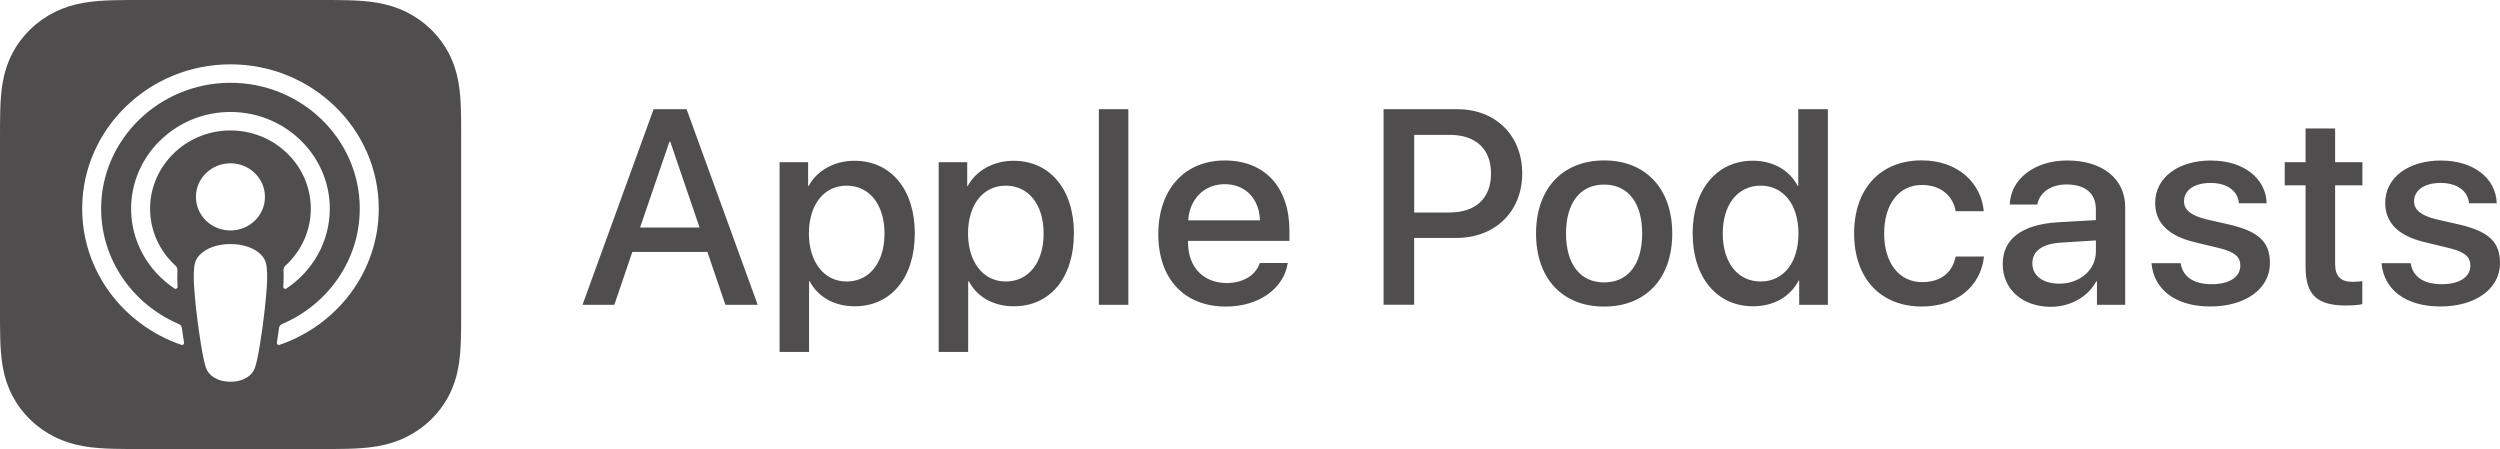
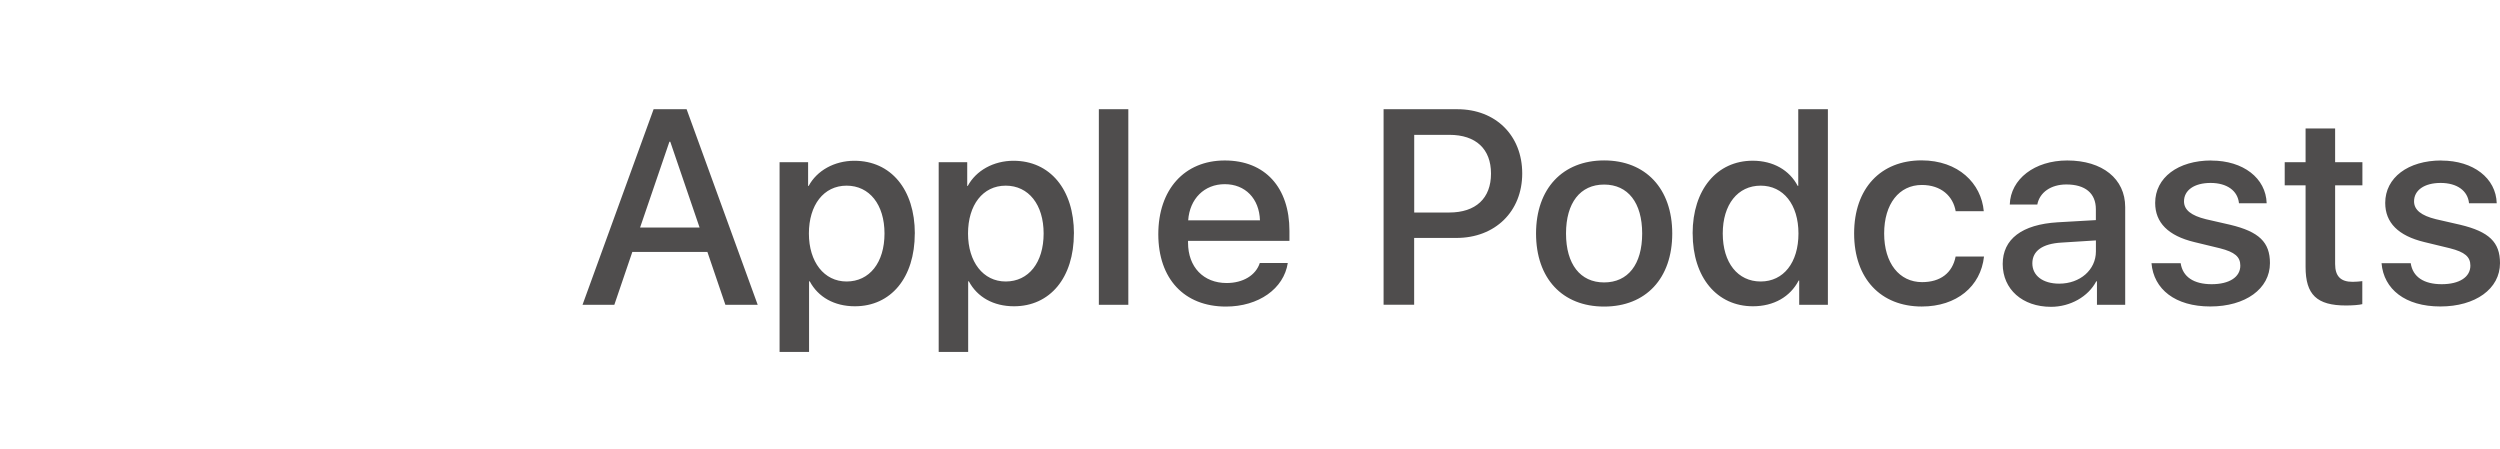
<svg xmlns="http://www.w3.org/2000/svg" width="206" height="37" viewBox="0 0 206 37" fill="none">
-   <path d="M38 10.248C37.998 9.876 37.993 9.504 37.983 9.132C37.961 8.321 37.911 7.504 37.763 6.702C37.614 5.888 37.367 5.131 36.981 4.391C36.601 3.664 36.105 3 35.513 2.423C34.921 1.847 34.238 1.364 33.492 0.994C32.733 0.618 31.955 0.379 31.12 0.232C30.297 0.088 29.457 0.04 28.624 0.018C28.242 0.008 27.86 0.004 27.477 0.002C27.023 0 26.569 0 26.115 0H11.887C11.433 0 10.979 0 10.525 0.002C10.143 0.004 9.761 0.008 9.379 0.018C8.546 0.04 7.706 0.088 6.883 0.232C6.048 0.378 5.27 0.617 4.511 0.994C3.764 1.364 3.081 1.847 2.489 2.423C1.897 3 1.401 3.664 1.021 4.391C0.634 5.13 0.388 5.888 0.239 6.702C0.091 7.504 0.041 8.321 0.019 9.132C0.008 9.504 0.004 9.876 0.002 10.248C0 10.69 0 11.132 0 11.574V25.426C0 25.868 0 26.31 0.002 26.752C0.004 27.124 0.008 27.496 0.019 27.868C0.041 28.679 0.091 29.496 0.239 30.298C0.388 31.112 0.634 31.869 1.021 32.609C1.401 33.336 1.897 34 2.489 34.576C3.081 35.153 3.764 35.636 4.51 36.006C5.269 36.382 6.047 36.621 6.882 36.768C7.705 36.911 8.545 36.96 9.378 36.981C9.76 36.992 10.142 36.996 10.524 36.998C10.978 37.001 11.432 37 11.886 37H26.114C26.568 37 27.021 37 27.475 36.998C27.858 36.996 28.24 36.992 28.622 36.981C29.455 36.96 30.295 36.911 31.118 36.768C31.954 36.622 32.731 36.383 33.49 36.006C34.237 35.636 34.92 35.153 35.511 34.576C36.103 34 36.599 33.336 36.979 32.609C37.365 31.869 37.611 31.112 37.761 30.298C37.909 29.496 37.959 28.678 37.981 27.868C37.991 27.496 37.996 27.124 37.998 26.752C38.001 26.31 38 25.868 38 25.426V11.574C38 11.132 38 10.69 37.997 10.248H38ZM21.912 24.521C21.822 25.558 21.649 26.939 21.425 28.347C21.265 29.349 21.135 29.89 21.017 30.277C20.825 30.905 20.109 31.454 18.989 31.454C17.869 31.454 17.153 30.905 16.962 30.277C16.843 29.89 16.713 29.349 16.554 28.347C16.329 26.939 16.157 25.557 16.066 24.521C15.971 23.433 15.922 22.753 16.009 21.962C16.055 21.555 16.198 21.268 16.471 20.988C16.992 20.453 17.907 20.109 18.989 20.109C20.071 20.109 20.987 20.453 21.508 20.988C21.78 21.268 21.924 21.555 21.969 21.962C22.057 22.753 22.008 23.433 21.912 24.521ZM14.46 21.892C14.569 21.991 14.628 22.133 14.619 22.278C14.594 22.721 14.603 23.151 14.633 23.637C14.641 23.766 14.492 23.848 14.383 23.776C12.197 22.321 10.767 19.864 10.804 17.09C10.86 12.872 14.334 9.396 18.665 9.232C23.326 9.057 27.175 12.696 27.175 17.194C27.175 19.925 25.755 22.34 23.596 23.776C23.486 23.848 23.336 23.766 23.345 23.637C23.375 23.151 23.385 22.721 23.358 22.278C23.35 22.132 23.409 21.991 23.518 21.892C24.806 20.715 25.611 19.045 25.611 17.194C25.611 13.555 22.497 10.611 18.728 10.754C15.259 10.884 12.461 13.644 12.37 17.021C12.318 18.94 13.133 20.679 14.461 21.892H14.46ZM21.832 16.223C21.832 17.752 20.559 18.991 18.988 18.991C17.418 18.991 16.145 17.752 16.145 16.223C16.145 14.695 17.418 13.456 18.988 13.456C20.559 13.456 21.832 14.695 21.832 16.223ZM23.032 28.416C22.916 28.456 22.797 28.361 22.816 28.242C22.879 27.835 22.938 27.426 22.993 27.024C23.012 26.882 23.105 26.759 23.24 26.701C27.006 25.1 29.645 21.441 29.645 17.193C29.645 11.445 24.817 6.775 18.902 6.822C13.115 6.868 8.39 11.46 8.335 17.091C8.293 21.383 10.942 25.087 14.738 26.701C14.873 26.759 14.966 26.881 14.985 27.023C15.04 27.425 15.099 27.834 15.163 28.242C15.181 28.361 15.062 28.456 14.946 28.416C10.144 26.773 6.705 22.287 6.773 17.044C6.855 10.571 12.304 5.32 18.956 5.301C25.709 5.283 31.209 10.625 31.209 17.194C31.209 22.373 27.79 26.788 23.035 28.416H23.032Z" fill="#4F4D4D" />
  <path d="M58.289 20.758H52.104L50.621 25.115H48L53.857 9H56.577L62.434 25.115H59.772L58.289 20.758ZM52.743 18.748H57.646L55.23 11.677H55.16L52.743 18.748ZM75.378 19.24C75.378 22.889 73.408 25.237 70.442 25.237C68.755 25.237 67.419 24.488 66.723 23.182H66.666V29H64.237V13.365H66.588V15.322H66.633C67.309 14.061 68.746 13.247 70.401 13.247C73.403 13.247 75.382 15.603 75.382 19.244L75.378 19.24ZM72.883 19.24C72.883 16.86 71.646 15.298 69.758 15.298C67.87 15.298 66.653 16.897 66.653 19.24C66.653 21.583 67.903 23.195 69.758 23.195C71.646 23.195 72.883 21.64 72.883 19.24ZM88.489 19.24C88.489 22.889 86.519 25.237 83.553 25.237C81.866 25.237 80.531 24.488 79.834 23.182H79.777V29H77.348V13.365H79.699V15.322H79.744C80.42 14.061 81.858 13.247 83.513 13.247C86.515 13.247 88.493 15.603 88.493 19.244L88.489 19.24ZM85.995 19.24C85.995 16.86 84.758 15.298 82.869 15.298C80.981 15.298 79.765 16.897 79.765 19.24C79.765 21.583 81.014 23.195 82.869 23.195C84.758 23.195 85.995 21.64 85.995 19.24ZM90.545 9H92.974V25.115H90.545V9ZM106.114 21.665C105.791 23.797 103.698 25.261 101.019 25.261C97.578 25.261 95.444 22.971 95.444 19.297C95.444 15.623 97.591 13.223 100.921 13.223C104.251 13.223 106.25 15.457 106.25 19.02V19.846H97.894V19.993C97.894 22.002 99.163 23.321 101.076 23.321C102.424 23.321 103.481 22.686 103.808 21.669H106.114V21.665ZM97.906 18.158H103.821C103.763 16.36 102.608 15.176 100.921 15.176C99.233 15.176 98.029 16.38 97.906 18.158ZM120.09 9C123.236 9 125.431 11.156 125.431 14.293C125.431 17.43 123.195 19.606 120.012 19.606H116.526V25.111H114.007V9H120.09ZM116.526 17.511H119.418C121.61 17.511 122.859 16.339 122.859 14.305C122.859 12.271 121.61 11.111 119.431 11.111H116.531V17.511H116.526ZM126.57 19.24C126.57 15.542 128.761 13.219 132.181 13.219C135.602 13.219 137.793 15.542 137.793 19.24C137.793 22.938 135.622 25.261 132.181 25.261C128.741 25.261 126.57 22.946 126.57 19.24ZM135.315 19.24C135.315 16.706 134.148 15.208 132.177 15.208C130.207 15.208 129.04 16.718 129.04 19.24C129.04 21.762 130.207 23.272 132.177 23.272C134.148 23.272 135.315 21.787 135.315 19.24ZM139.472 19.24C139.472 15.611 141.484 13.243 144.42 13.243C146.116 13.243 147.456 14.024 148.131 15.318H148.176V9H150.618V25.115H148.254V23.117H148.209C147.513 24.456 146.161 25.237 144.441 25.237C141.488 25.237 139.476 22.869 139.476 19.24H139.472ZM141.955 19.24C141.955 21.653 143.192 23.195 145.08 23.195C146.968 23.195 148.193 21.632 148.193 19.24C148.193 16.848 146.944 15.298 145.08 15.298C143.192 15.298 141.955 16.848 141.955 19.24ZM161.149 17.409C160.936 16.168 159.957 15.241 158.359 15.241C156.491 15.241 155.254 16.795 155.254 19.24C155.254 21.685 156.504 23.247 158.38 23.247C159.887 23.247 160.878 22.499 161.144 21.136H163.483C163.213 23.605 161.222 25.257 158.355 25.257C154.984 25.257 152.78 22.967 152.78 19.236C152.78 15.505 154.984 13.215 158.335 13.215C161.37 13.215 163.258 15.111 163.463 17.401H161.144L161.149 17.409ZM165.023 21.754C165.023 19.7 166.609 18.495 169.554 18.317L172.699 18.137V17.242C172.699 15.912 171.811 15.2 170.27 15.2C169.001 15.2 168.067 15.847 167.874 16.852H165.605C165.671 14.753 167.653 13.223 170.34 13.223C173.24 13.223 175.116 14.732 175.116 17.064V25.115H172.789V23.182H172.732C172.069 24.444 170.594 25.282 169.001 25.282C166.65 25.282 165.023 23.837 165.023 21.75V21.754ZM172.703 20.713V19.81L169.869 19.989C168.296 20.078 167.465 20.68 167.465 21.697C167.465 22.714 168.329 23.373 169.681 23.373C171.401 23.373 172.703 22.234 172.703 20.717V20.713ZM182.218 13.231C184.836 13.231 186.712 14.671 186.773 16.75H184.492C184.389 15.713 183.501 15.074 182.153 15.074C180.805 15.074 179.962 15.676 179.962 16.591C179.962 17.295 180.547 17.763 181.772 18.064L183.763 18.52C186.147 19.09 187.044 19.96 187.044 21.681C187.044 23.801 185.02 25.253 182.128 25.253C179.237 25.253 177.463 23.833 177.283 21.689H179.687C179.855 22.816 180.769 23.418 182.239 23.418C183.709 23.418 184.602 22.824 184.602 21.889C184.602 21.16 184.152 20.77 182.915 20.456L180.801 19.944C178.667 19.427 177.586 18.349 177.586 16.718C177.586 14.643 179.462 13.223 182.218 13.223V13.231ZM192.414 10.587V13.365H194.662V15.273H192.414V21.75C192.414 22.755 192.864 23.223 193.855 23.223C194.101 23.223 194.494 23.19 194.654 23.166V25.062C194.384 25.131 193.843 25.172 193.306 25.172C190.91 25.172 189.98 24.281 189.98 22.002V15.273H188.26V13.365H189.98V10.587H192.418H192.414ZM201.175 13.231C203.792 13.231 205.672 14.671 205.73 16.75H203.448C203.346 15.713 202.457 15.074 201.109 15.074C199.762 15.074 198.918 15.676 198.918 16.591C198.918 17.295 199.504 17.763 200.728 18.064L202.719 18.52C205.103 19.09 206 19.96 206 21.681C206 23.801 203.977 25.253 201.085 25.253C198.193 25.253 196.419 23.833 196.239 21.689H198.644C198.811 22.816 199.725 23.418 201.195 23.418C202.666 23.418 203.559 22.824 203.559 21.889C203.559 21.16 203.108 20.77 201.871 20.456L199.758 19.944C197.62 19.427 196.542 18.349 196.542 16.718C196.542 14.643 198.418 13.223 201.175 13.223V13.231Z" fill="#4F4D4D" />
</svg>